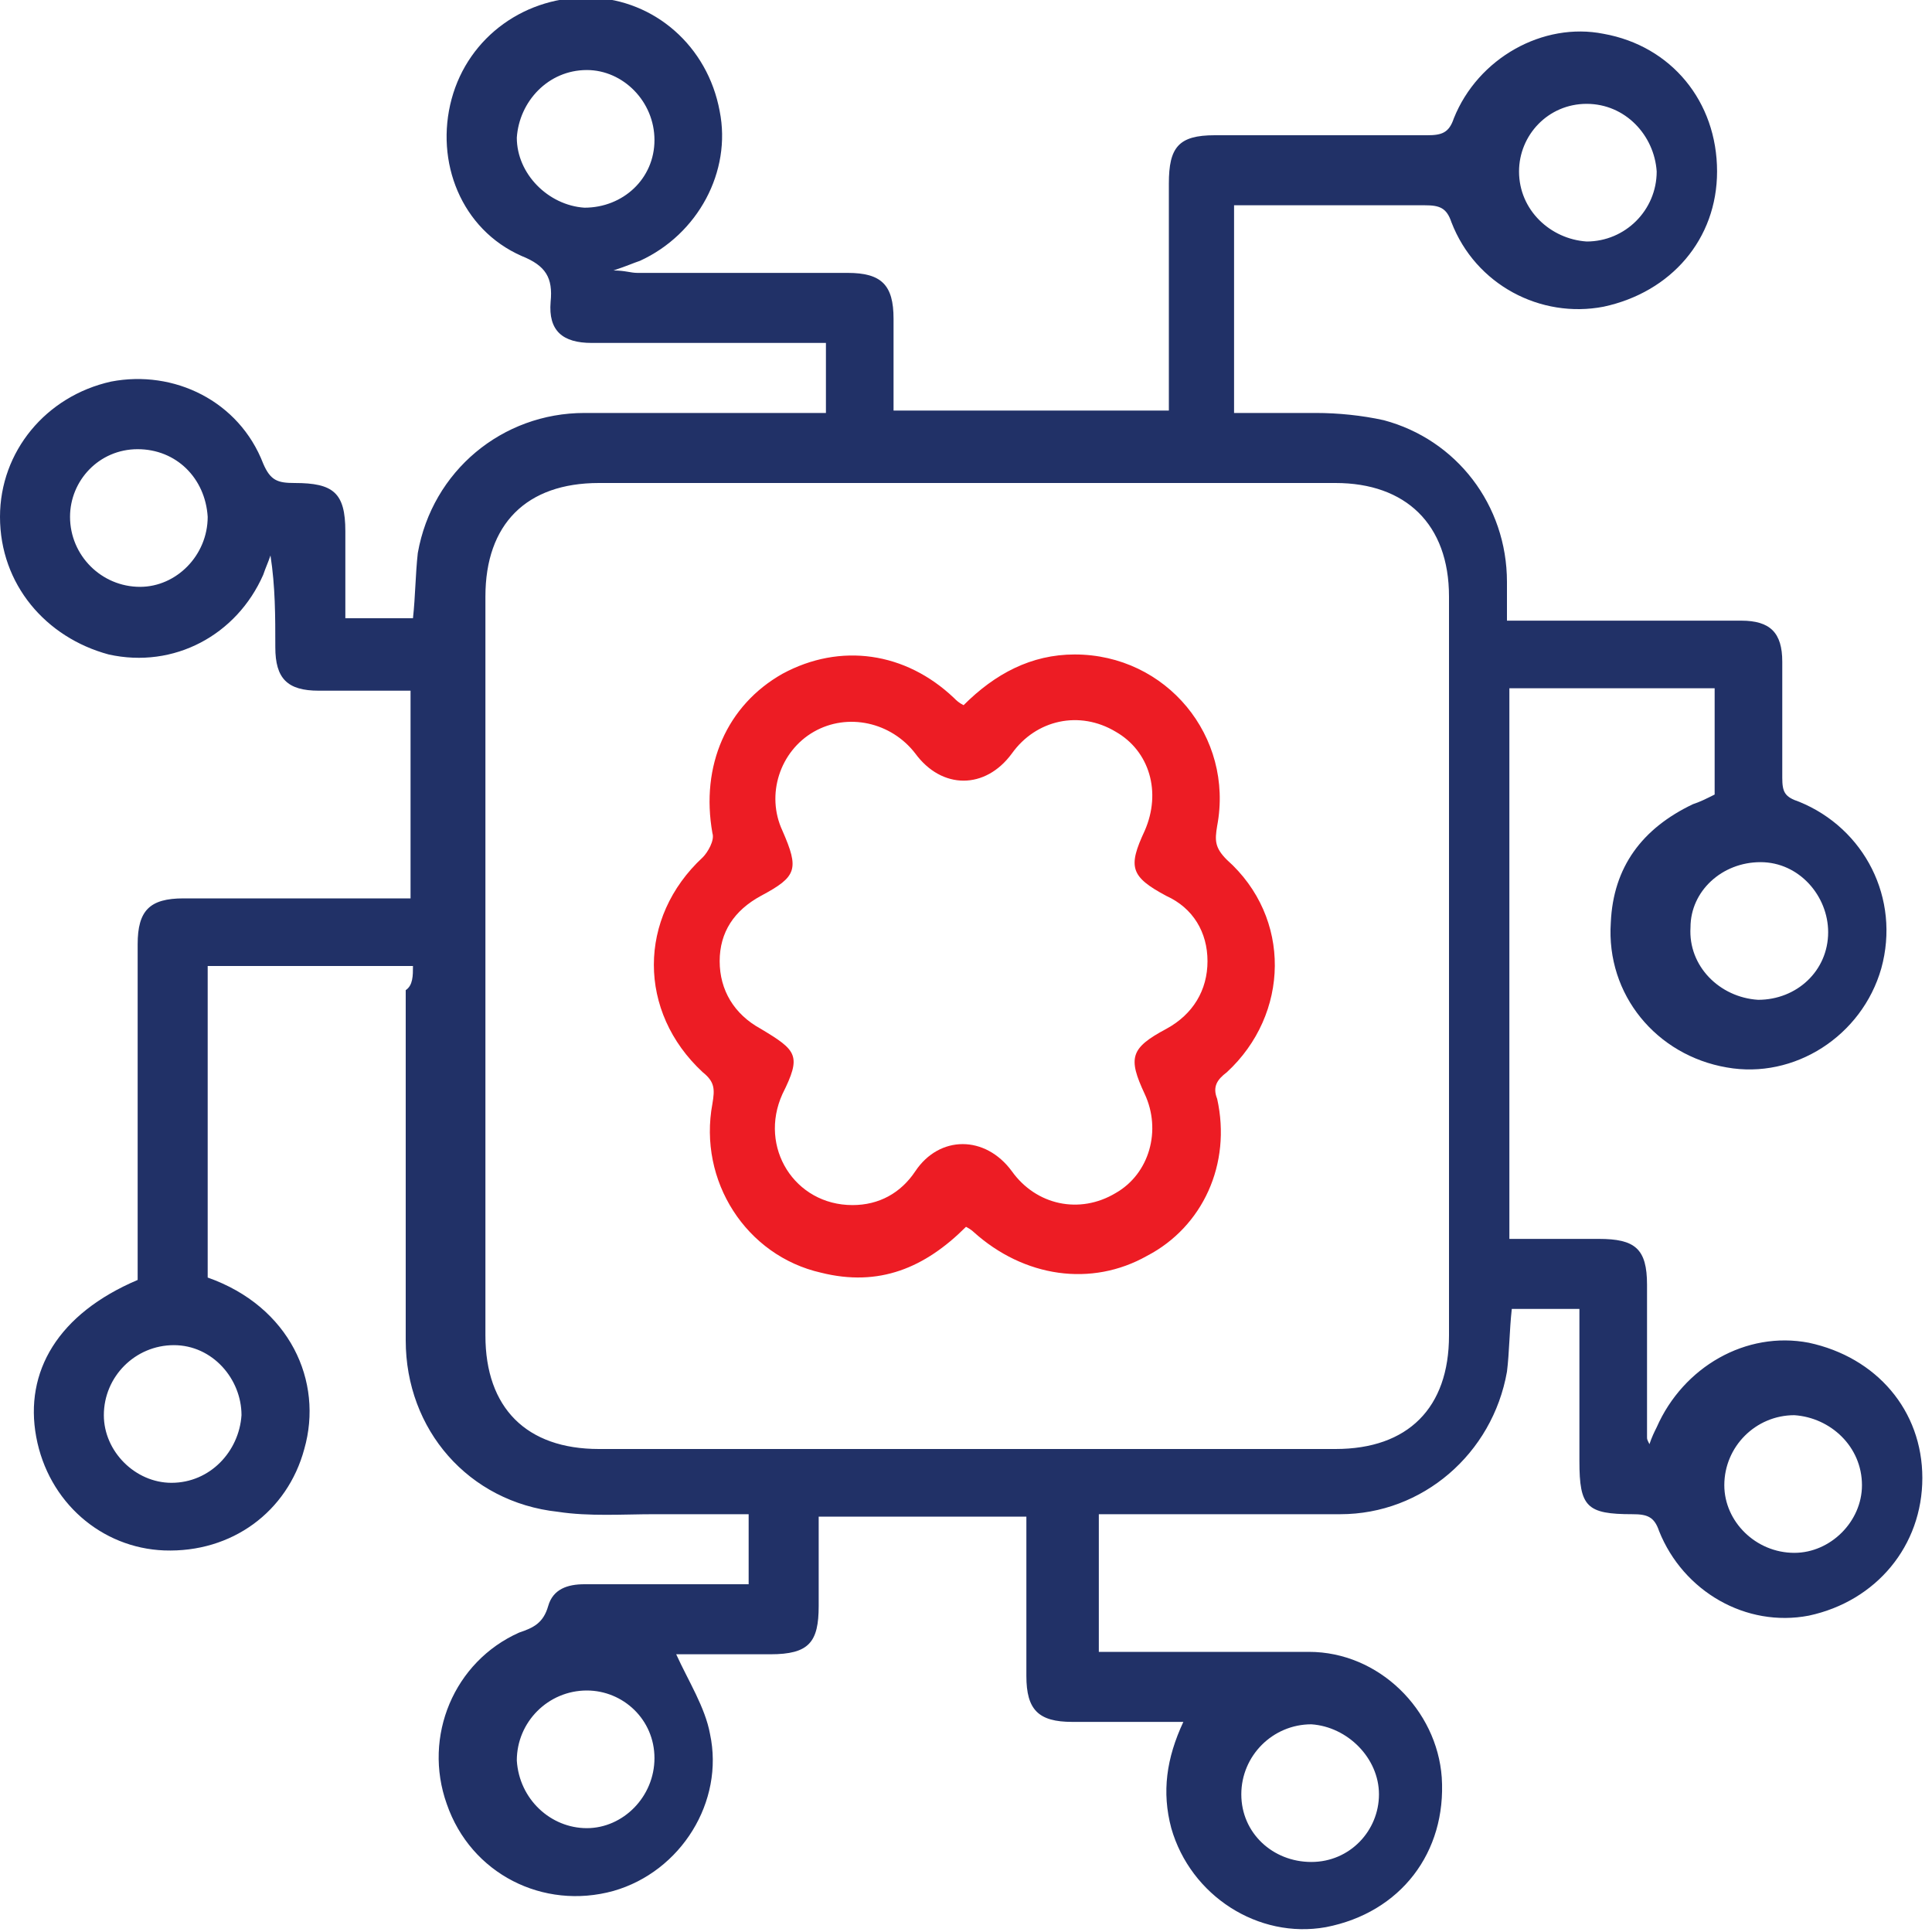
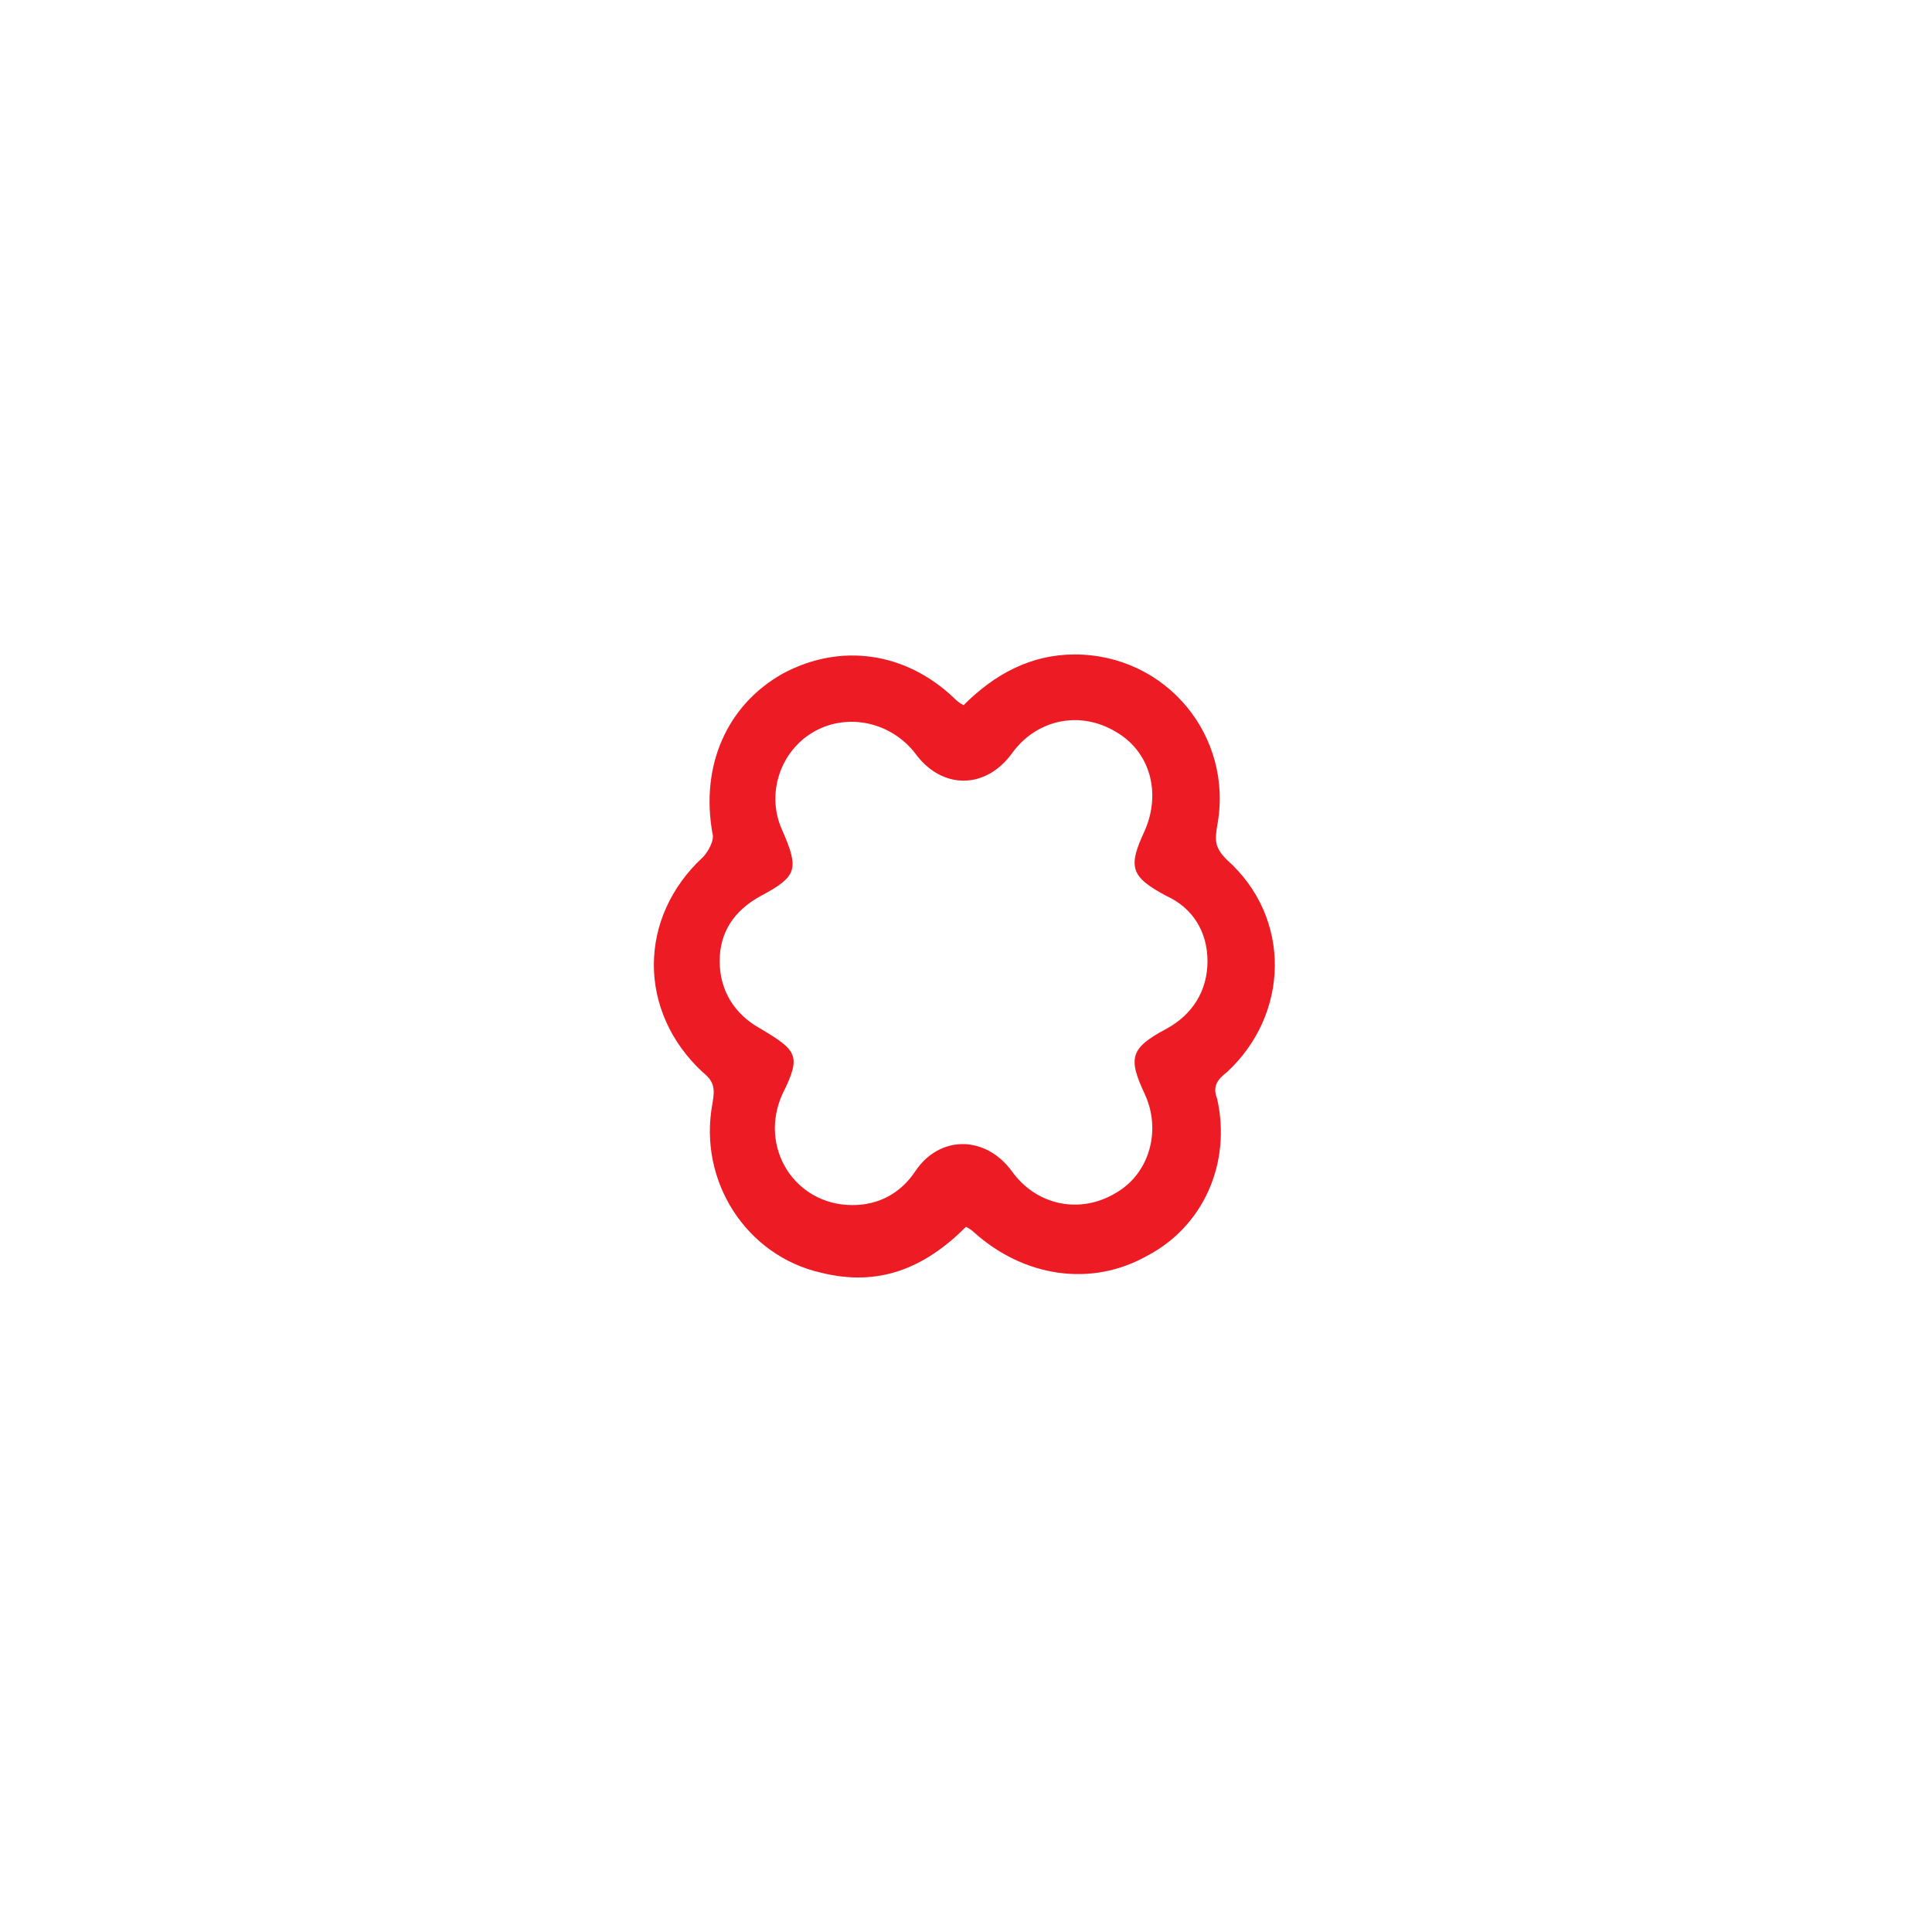
<svg xmlns="http://www.w3.org/2000/svg" id="Layer_1" x="0px" y="0px" viewBox="0 0 80 80" style="enable-background:new 0 0 80 80;" xml:space="preserve">
  <style type="text/css">	.st0{fill:#213167;}	.st1{fill:#ED1C24;}	.st2{display:none;}	.st3{display:inline;fill:#213167;}	.st4{display:inline;fill:#ED1C24;}</style>
  <g id="XMLID_4_">
-     <path id="XMLID_84_" class="st0" d="M17.1,40c-2.9,0-5.7,0-8.5,0c0,4.3,0,8.6,0,12.9c3.4,1.2,4.8,4.3,4,7.1c-0.7,2.6-3,4.3-5.8,4.2  c-2.6-0.1-4.8-2-5.3-4.7C1,56.8,2.4,54.4,5.7,53c0-0.3,0-0.6,0-0.9c0-4.3,0-8.7,0-13c0-1.4,0.5-1.9,1.9-1.9c3.1,0,6.2,0,9.4,0  c0-2.9,0-5.7,0-8.6c-1.3,0-2.5,0-3.8,0c-1.3,0-1.8-0.5-1.8-1.8c0-1.3,0-2.5-0.2-3.8c-0.1,0.3-0.2,0.5-0.3,0.8  c-1.1,2.5-3.7,3.9-6.4,3.3C1.9,26.4,0,24.2,0,21.4c0-2.7,1.9-5,4.6-5.6c2.6-0.5,5.3,0.8,6.3,3.4c0.3,0.7,0.6,0.8,1.3,0.8  c1.6,0,2.1,0.4,2.1,2c0,1.2,0,2.4,0,3.6c1,0,1.9,0,2.8,0c0.1-0.9,0.1-1.8,0.2-2.7c0.6-3.4,3.5-5.8,6.9-5.8c3,0,6,0,9,0  c0.3,0,0.6,0,1,0c0-1,0-1.9,0-2.9c-0.4,0-0.7,0-1.1,0c-2.9,0-5.7,0-8.6,0c-1.2,0-1.8-0.5-1.7-1.7c0.1-1-0.2-1.5-1.2-1.9  c-2.5-1.1-3.6-3.9-2.9-6.5c0.7-2.6,3.1-4.3,5.8-4.2c2.6,0.1,4.8,2,5.3,4.7c0.5,2.5-0.9,5.1-3.3,6.2c-0.3,0.1-0.5,0.2-1.1,0.4  c0.5,0,0.7,0.1,1,0.1c2.9,0,5.8,0,8.7,0c1.4,0,1.9,0.5,1.9,1.9c0,1.2,0,2.5,0,3.8c3.8,0,7.5,0,11.4,0c0-0.3,0-0.6,0-0.9  c0-2.8,0-5.7,0-8.5c0-1.5,0.4-2,1.9-2c2.9,0,5.9,0,8.8,0c0.6,0,0.9-0.1,1.1-0.7c1-2.5,3.7-4,6.2-3.5c2.8,0.5,4.7,2.8,4.7,5.7  c0,2.8-1.9,5-4.7,5.6c-2.6,0.5-5.3-0.9-6.3-3.5c-0.2-0.6-0.5-0.7-1.1-0.7c-2.6,0-5.2,0-7.9,0c0,2.9,0,5.6,0,8.6c1.1,0,2.3,0,3.4,0  c0.9,0,1.9,0.1,2.8,0.3c3,0.8,5.1,3.5,5.1,6.7c0,0.5,0,1,0,1.6c0.4,0,0.7,0,1,0c2.9,0,5.8,0,8.7,0c1.2,0,1.7,0.5,1.7,1.7  c0,1.6,0,3.2,0,4.8c0,0.6,0.1,0.8,0.7,1c2.7,1.1,4.2,4,3.4,6.9c-0.8,2.8-3.6,4.6-6.4,4.1c-2.9-0.5-5-3-4.8-6  c0.1-2.3,1.3-3.9,3.4-4.9c0.3-0.1,0.5-0.2,0.9-0.4c0-1.4,0-2.9,0-4.4c-2.8,0-5.6,0-8.5,0c0,7.6,0,15.1,0,22.8c1.2,0,2.4,0,3.7,0  c1.5,0,2,0.4,2,1.9c0,2.1,0,4.2,0,6.3c0,0.1,0,0.1,0.1,0.3c0.1-0.3,0.2-0.5,0.3-0.7c1.1-2.5,3.7-4,6.3-3.5c2.8,0.6,4.7,2.8,4.7,5.6  c0,2.8-1.9,5.1-4.7,5.7c-2.6,0.5-5.2-1-6.2-3.5c-0.2-0.6-0.5-0.7-1.1-0.7c-1.9,0-2.2-0.3-2.2-2.2c0-2.1,0-4.1,0-6.3  c-1,0-1.8,0-2.8,0c-0.1,0.9-0.1,1.8-0.2,2.6c-0.6,3.4-3.5,5.9-6.9,5.9c-3,0-6,0-9,0c-0.3,0-0.6,0-1,0c0,1.9,0,3.8,0,5.7  c0.4,0,0.8,0,1.2,0c2.5,0,5,0,7.5,0c2.9,0,5.3,2.4,5.5,5.2c0.2,3.1-1.7,5.6-4.8,6.2c-2.8,0.5-5.6-1.3-6.4-4.1  c-0.4-1.5-0.2-2.9,0.5-4.4c-1.6,0-3.1,0-4.6,0c-1.4,0-1.9-0.5-1.9-1.9c0-2.2,0-4.4,0-6.6c-2.9,0-5.6,0-8.6,0c0,1.2,0,2.4,0,3.7  c0,1.5-0.4,2-2,2c-1.4,0-2.7,0-3.9,0c0.5,1.1,1.2,2.2,1.4,3.3c0.6,2.8-1.2,5.7-4,6.5c-2.9,0.8-5.9-0.7-6.9-3.6  c-1-2.8,0.3-5.9,3-7.1c0.6-0.2,1-0.4,1.2-1.1c0.2-0.7,0.8-0.9,1.5-0.9c2.3,0,4.5,0,6.8,0c0-0.9,0-1.9,0-2.9c-1.3,0-2.6,0-3.9,0  c-1.3,0-2.7,0.1-4-0.1c-3.7-0.4-6.3-3.4-6.3-7.1c0-4.8,0-9.7,0-14.5C17.1,40.8,17.1,40.4,17.1,40z M39.9,60c5.1,0,10.2,0,15.4,0  c3,0,4.7-1.7,4.7-4.7c0-10.2,0-20.4,0-30.6c0-3-1.8-4.7-4.7-4.7c-10.2,0-20.3,0-30.5,0c-3,0-4.7,1.7-4.7,4.7c0,10.2,0,20.4,0,30.6  c0,3,1.7,4.7,4.7,4.7C29.8,60,34.9,60,39.9,60z M5.7,18.6c-1.6,0-2.8,1.3-2.8,2.8c0,1.6,1.3,2.9,2.9,2.9c1.5,0,2.8-1.3,2.8-2.9  C8.5,19.8,7.3,18.6,5.7,18.6z M74.3,64.3c1.5,0,2.8-1.3,2.8-2.8c0-1.6-1.3-2.8-2.8-2.9c-1.6,0-2.9,1.3-2.9,2.9  C71.4,63,72.7,64.3,74.3,64.3z M24.3,75.7c1.5,0,2.8-1.3,2.8-2.9c0-1.6-1.3-2.8-2.8-2.8c-1.6,0-2.9,1.3-2.9,2.9  C21.5,74.5,22.8,75.7,24.3,75.7z M24.2,8.6c1.6,0,2.9-1.2,2.9-2.8c0-1.6-1.3-2.9-2.8-2.9c-1.6,0-2.8,1.3-2.9,2.8  C21.4,7.2,22.7,8.5,24.2,8.6z M75.7,38.6c0-1.5-1.2-2.9-2.8-2.9c-1.6,0-2.9,1.2-2.9,2.7c-0.1,1.6,1.2,2.9,2.8,3  C74.4,41.4,75.7,40.2,75.7,38.6z M7.1,61.4c1.6,0,2.8-1.3,2.9-2.8c0-1.5-1.2-2.9-2.8-2.9c-1.6,0-2.9,1.3-2.9,2.9  C4.3,60.1,5.6,61.4,7.1,61.4z M54.3,77.1c1.6,0,2.8-1.3,2.8-2.8c0-1.5-1.3-2.8-2.8-2.9c-1.6,0-2.9,1.3-2.9,2.9  C51.4,75.9,52.7,77.1,54.3,77.1z M65.7,4.3c-1.6,0-2.8,1.3-2.8,2.8c0,1.6,1.3,2.8,2.8,2.9c1.6,0,2.9-1.3,2.9-2.9  C68.5,5.6,67.3,4.3,65.7,4.3z" />
    <path id="XMLID_70_" class="st1" d="M40,50.8c-1.7,1.7-3.6,2.5-6,1.9c-3.1-0.7-5.1-3.8-4.5-7c0.1-0.6,0.1-0.9-0.4-1.3  c-2.7-2.5-2.7-6.4,0-8.9c0.2-0.2,0.5-0.7,0.4-1c-0.5-2.8,0.6-5.3,2.9-6.6c2.4-1.3,5.1-0.9,7.1,1c0.1,0.1,0.2,0.2,0.4,0.3  c1.3-1.3,2.8-2.1,4.6-2.1c3.8,0,6.6,3.4,5.9,7.1c-0.1,0.6-0.1,0.9,0.4,1.4c2.7,2.4,2.6,6.4,0,8.8c-0.4,0.3-0.6,0.6-0.4,1.1  c0.6,2.7-0.6,5.3-2.9,6.5c-2.3,1.3-5.1,0.9-7.2-1C40.3,51,40.2,50.9,40,50.8z M35.3,49.9c1.1,0,2-0.5,2.6-1.4c1-1.5,2.9-1.5,4,0  c1,1.4,2.8,1.8,4.3,0.9c1.4-0.8,1.9-2.6,1.2-4.1c-0.7-1.5-0.6-1.9,0.9-2.7c1.1-0.6,1.7-1.6,1.7-2.8c0-1.2-0.6-2.2-1.7-2.7  c-1.5-0.8-1.6-1.2-0.9-2.7c0.7-1.6,0.2-3.3-1.2-4.1c-1.5-0.9-3.3-0.5-4.3,0.9c-1.1,1.5-2.9,1.5-4,0c-1-1.3-2.8-1.7-4.2-0.9  c-1.4,0.8-2,2.6-1.3,4.1c0.7,1.6,0.6,1.9-0.9,2.7c-1.1,0.6-1.7,1.5-1.7,2.7c0,1.2,0.6,2.2,1.7,2.8c1.5,0.9,1.7,1.1,0.9,2.7  C31.4,47.5,32.9,49.9,35.3,49.9z" />
  </g>
  <g id="XMLID_2_" class="st2">
    <path id="XMLID_127_" class="st3" d="M0,19.6c0.1-0.3,0.2-0.6,0.3-0.9c0.8-2.5,3-4.3,5.6-4.5c1.8-0.1,3.6-0.1,5.4-0.1  c3.2,0,6.4,0,9.6,0c0.7,0,1.3-0.1,1.6-0.8c0.3-0.7,0-1.3-0.6-1.7c-0.4-0.3-0.7-0.6-1.1-0.9c3.1-3.1,6.1-6.1,9.2-9.2  c0.4,0.4,0.8,0.8,1.2,1.3c0.4,0.4,0.9,0.6,1.5,0.4c0.6-0.2,0.8-0.7,0.8-1.3c0-0.6,0-1.1,0-1.8c4.3,0,8.5,0,12.9,0  c0,0.6,0,1.2,0,1.8c0,0.6,0.2,1.1,0.8,1.3c0.6,0.2,1.1,0.1,1.5-0.4C49,2.4,49.4,2,49.7,1.7c3.1,3.1,6.1,6.1,9.2,9.2  c-0.3,0.3-0.8,0.7-1.2,1c-0.4,0.4-0.6,0.9-0.4,1.5c0.2,0.6,0.7,0.8,1.4,0.8c2.4,0,4.8,0,7.2,0c0.8,0,1.7,0.2,2.4,0.5  c3.8,1.8,7.6,3.7,11.3,5.6c0.1,0.1,0.2,0.1,0.4,0.2c-0.3,0.1-0.5,0.3-0.7,0.4c-3.6,1.8-7.1,3.6-10.8,5.4c-0.9,0.4-1.9,0.6-2.8,0.7  c-2.3,0.1-4.6,0-6.9,0c-0.7,0-1.2,0.1-1.5,0.8c-0.3,0.7,0,1.2,0.5,1.6c0.4,0.4,0.8,0.7,1.2,1.1c-2.4,2.3-4.7,4.6-7.1,7.1  c1.5,0.1,2.8,0.2,4.1,0.2c8.3,0.5,15.4,7.4,15.9,15.7c0.2,4.5,0.2,9,0,13.4c-0.3,5.2-5,9.8-10.3,10.1c-3.8,0.2-7.6,0.1-11.4,0.1  c-1.3,0-2.5-0.5-3.5-1.4c-1.6,2.5-3.8,4-6.8,4c-3,0-5.2-1.4-6.9-4c-1.6,1.6-3.7,1.5-5.7,1.5c-2.9,0-5.8,0.1-8.8-0.1  c-6.1-0.4-10.6-5-10.9-11.1C7.6,62,7.6,57.8,7.8,53.7c0.4-7.7,6.8-14.5,14.4-15.5c1.6-0.2,3.2-0.2,4.8-0.4c0.2,0,0.4,0,0.6-0.1  c-2.3-2.3-4.6-4.6-7.1-7c0.5-0.4,0.8-0.7,1.1-1c0.5-0.5,1-1,0.7-1.8c-0.3-0.8-1-0.8-1.8-0.8c-4.5,0-9,0-13.5,0c-3.8,0-6-1.7-7-5.3  c0,0-0.1-0.1-0.1-0.1C0,21,0,20.3,0,19.6z M19.6,48.1c0.6,0.6,1.2,1.2,1.8,1.8c-0.8,0.8-0.8,1.8-0.8,2.9c0,3.6,0,7.1,0,10.7  c0,0.3,0,0.6,0,0.9c0.8,0,1.5-0.1,2.2,0c1.3,0.1,2.5,0,3.2-1.3c0.1-0.2,0.3-0.6,0.2-0.8c-1.6-5.7,1-11.3,5.5-14.1  c0.2-0.1,0.4-0.5,0.3-0.7c-0.1-1.1-0.2-2.3-0.4-3.4c-0.2-1.3-0.3-2.6-0.5-3.9c-2.8,0.2-5.5,0.2-8.2,0.5c-6.9,0.8-12.5,7-12.7,13.9  c-0.1,3.8-0.1,7.7,0,11.5c0,3.6,2.4,6.8,5.7,8.1c2.7,1.1,5.6,0.4,8.3,0.6c0-2.7,0-5.2,0-7.8c-2.1,0-4.2,0-6.3,0  c-1.1,0-2.1,0.1-2.9,0.9c-0.6-0.6-1.2-1.2-1.8-1.8c1.3-1.3,2.9-1.7,4.7-1.7c0-0.3,0-0.6,0-0.9c0-3.8,0-7.5,0-11.3  C18,50.6,18.5,49.2,19.6,48.1z M59.2,64.3c0-0.4,0-0.7,0-1c0-3.4,0-6.7,0-10.1c0-1.2,0.1-2.5-0.8-3.4c0.6-0.7,1.2-1.3,1.7-1.9  c1.1,1.2,1.7,2.5,1.7,4.1c0,3.8,0,7.6,0,11.4c0,0.3,0,0.6,0,0.9c1.9-0.1,3.4,0.4,4.7,1.6c-0.6,0.6-1.2,1.2-1.8,1.8  C63.9,67.1,63,67,62,67c-2.2,0-4.4,0-6.6,0c0,2.6,0,5.1,0,7.7c1.8,0,3.5,0,5.2,0c4.9-0.1,8.8-4,8.9-8.8c0-3.7,0.1-7.4,0-11  c-0.2-5.8-3-10.1-8.1-12.9c-1.9-1-4-1.5-6.2-1.6c-2.2-0.1-4.4-0.2-6.6-0.3c-0.3,2.3-0.6,4.6-0.9,6.9c-0.1,0.7,0.1,1,0.6,1.4  c4.4,2.8,6.5,7.9,5.4,12.9c-0.2,1-0.4,1.7,0.6,2.3c0.3,0.2,0.5,0.6,0.8,0.7C56.4,64.4,57.8,64.3,59.2,64.3z M45,69.5  c0-0.9,0-1.7,0-2.5c0-2.9,2.4-5.3,5.3-5.2c0.6,0,0.7-0.2,0.9-0.7c1.3-5.3-2.2-10.9-7.5-11.8c-2.1-0.4-4.2-0.3-6.3-0.2  c-6,0.3-10.3,6.3-8.8,12.1c0.1,0.5,0.3,0.6,0.8,0.6c3.1,0,5.3,2.3,5.4,5.3c0,0.8,0,1.6,0,2.4c0.5,0,0.8,0,1.2,0c0-3,0-5.9,0-8.9  c-0.6,0-1.2,0-1.8-0.1c-1.9-0.3-3.3-1.9-3.3-3.9c0-2,1.5-3.6,3.6-3.8c1.9-0.2,3.7,1.2,4,3.1c0.1,0.7,0.1,1.3,0.2,2  c0.8,0,1.6,0,2.5,0c0-0.5,0-0.9,0-1.3c0.1-2.3,2.1-4.1,4.2-3.8c2.1,0.3,3.6,2,3.5,3.9c-0.1,2.1-1.7,3.6-3.8,3.8c-0.4,0-0.9,0-1.3,0  c0,3,0,6,0,9C44.2,69.5,44.6,69.5,45,69.5z M24.9,14.2c1.1,0,2.2,0,3.2,0c0.5,0,0.7-0.2,1-0.6c0.8-1,1.6-2.1,2.6-3  c5.9-4.9,14.7-3.5,18.9,2.9c0.2,0.2,0.4,0.6,0.6,0.6c1.2,0.1,2.3,0,3.6,0c-0.3-1.3-0.2-2.5,0.5-3.6c-1.8-1.7-3.5-3.5-5.2-5.2  c-0.1-0.1-0.5-0.1-0.7,0c-1,0.5-1.9,0.6-3,0.3c-1.5-0.5-2.4-1.6-2.7-3c-2.6,0-5.1,0-7.7,0c0,0.1-0.1,0.1-0.1,0.2  c-1,2.8-3,3.6-5.7,2.5c-0.2-0.1-0.5,0.1-0.7,0.2c-1.1,1-2.1,2.1-3.2,3.1c-0.7,0.6-1.4,1.2-2,1.9C25.2,11.8,25.2,13,24.9,14.2z   M36.1,38.7c2.6,0,5.1,0,7.7,0c1.1-3,3-3.8,5.8-2.7c0.2,0.1,0.5,0,0.7-0.2c1-1,2-2,3-3c0.7-0.7,1.4-1.4,2.2-2.1  c-0.8-1.1-0.9-2.3-0.6-3.6c-1.1,0-2.1,0-3.1,0c-0.5,0-0.8,0.2-1.1,0.6c-2.5,3.7-5.9,5.7-10.3,5.8c-4.7,0.1-8.5-1.9-11.2-5.8  c-0.2-0.2-0.4-0.6-0.6-0.6c-1.2-0.1-2.3,0-3.6,0c0.4,1.3,0.2,2.5-0.4,3.4c1.9,1.9,3.7,3.7,5.5,5.5C32.4,34.7,35.2,35.7,36.1,38.7z   M18,19.3c15.4,0,30.8,0,46.2,0c0-0.8,0-1.6,0-2.5c-15.4,0-30.8,0-46.2,0C18,17.7,18,18.5,18,19.3z M18,24.5c15.4,0,30.8,0,46.2,0  c0-0.8,0-1.6,0-2.5c-15.4,0-30.8,0-46.2,0C18,22.8,18,23.6,18,24.5z M10.2,24.5c0-2.6,0-5.1,0-7.6c-1.4,0-2.8-0.1-4.2,0  c-1.9,0.1-3.4,1.7-3.5,3.7c-0.1,1.9,1.3,3.7,3.2,3.9C7.2,24.6,8.7,24.5,10.2,24.5z M27,74.7c0.8,0,1.6,0,2.3,0  c1.6,0,2.8-1.1,2.8-2.7c0-1.7,0-3.3,0-5c0-1.2-0.6-2.1-1.7-2.5c-1.5-0.6-3.7,0.5-3.4,2.3c0.2,1.2,0,2.4,0,3.6  C27,71.8,27,73.2,27,74.7z M52.7,74.7c0-2.8,0-5.5,0-8.1c0-0.8-0.4-1.4-1-1.8c-1.7-1.1-4,0-4.1,2.1c-0.1,1.8-0.1,3.5,0,5.3  c0.1,1.4,1.1,2.4,2.4,2.5C50.9,74.7,51.7,74.7,52.7,74.7z M47.8,27.2c-5.3,0-10.6,0-15.8,0C35.4,31.9,43.5,32.5,47.8,27.2z   M32,14.2c5.3,0,10.5,0,15.8,0C44,9.2,35.8,9.1,32,14.2z M45,72.2c-3.5,0-6.8,0-10.2,0c0,2.8,2.3,5.1,5.1,5.1  C42.7,77.3,45,75,45,72.2z M38.7,60.6c0,3,0,5.9,0,8.9c0.8,0,1.6,0,2.5,0c0-3,0-5.9,0-8.9C40.3,60.6,39.5,60.6,38.7,60.6z   M12.9,16.9c0,2.6,0,5.1,0,7.6c0.9,0,1.7,0,2.5,0c0-2.6,0-5.1,0-7.6C14.6,16.9,13.8,16.9,12.9,16.9z M66.9,24.4  c0.8-0.4,1.5-0.7,2.2-1.1c0.2-0.1,0.3-0.4,0.3-0.7c0-1.3,0-2.5,0-3.8c0-0.2-0.1-0.5-0.2-0.6c-0.7-0.4-1.5-0.8-2.3-1.2  C66.9,19.5,66.9,21.9,66.9,24.4z M40,43.4c-1,1-2.1,2.1-3.1,3.1c1.9,0,4.1,0,6.1,0C42,45.4,40.9,44.3,40,43.4z M34.4,44.5  c1.1-1.1,2.2-2.2,3.2-3.2c-1,0-2.3,0-3.6,0C34.1,42.5,34.2,43.6,34.4,44.5z M45.4,44.7c0.1-1.1,0.3-2.2,0.4-3.4c-1.3,0-2.6,0-3.8,0  C43.1,42.4,44.2,43.5,45.4,44.7z M36,58c0-0.3,0-0.6,0-0.8c0-0.2,0-0.4,0-0.6c-0.1-0.7-0.6-1.1-1.3-1.1c-0.7,0-1.2,0.5-1.2,1.2  c-0.1,0.7,0.4,1.3,1.1,1.4C35,58,35.4,58,36,58z M43.8,58c0.5,0,1,0,1.4,0c0.7-0.1,1.2-0.6,1.1-1.3c0-0.7-0.5-1.2-1.2-1.2  c-0.7,0-1.3,0.4-1.3,1.1C43.7,57,43.8,57.4,43.8,58z M74.3,20.7c-0.8-0.4-1.5-0.7-2.2-1.1c0,0.8,0,1.4,0,2.2  C72.9,21.4,73.5,21.1,74.3,20.7z" />
  </g>
  <g id="XMLID_3_" class="st2">
    <path id="XMLID_204_" class="st3" d="M23.3,0c0,0.3,0,0.7,0,1c0,8.8,0,17.5,0,26.3c0,0.3,0,0.6,0,1c-2.2,0-4.3,0-6.4,0  c0,10.4,0,20.6,0,31c1.2,0,2.5,0,3.7,0c1.2,0,1.7,1,1.2,2c0,0.1-0.1,0.1-0.1,0.2c-2.9,5-5.8,9.9-8.7,14.9c-0.7,1.3-1.8,1.3-2.6,0  c-2.9-5-5.8-9.9-8.7-14.9c-0.7-1.3-0.2-2.2,1.3-2.2c1.1,0,2.2,0,3.3,0c0,0,0.1,0,0.2-0.1c0-10.2,0-20.5,0-30.8c-2.1,0-4.3,0-6.4,0  C0,19,0,9.5,0,0C7.8,0,15.5,0,23.3,0z M18.4,61.9c-0.9,0-1.6,0-2.3,0c-1.6,0-1.9-0.3-1.9-1.9c0-10.2,0-20.5,0-30.7  c0-0.3,0-0.6,0-0.9c-1.8,0-3.4,0-5.2,0c0,0.4,0,0.7,0,1c0,10.2,0,20.5,0,30.7c0,1.4-0.4,1.8-1.8,1.8c-0.8,0-1.5,0-2.5,0  c2.3,4,4.5,7.7,6.8,11.6C13.9,69.7,16.1,65.9,18.4,61.9z M20.6,25.8c0-7.7,0-15.4,0-23.1c-6,0-12,0-18,0c0,7.7,0,15.4,0,23.1  C8.6,25.8,14.6,25.8,20.6,25.8z" />
    <path id="XMLID_200_" class="st3" d="M56.7,80c0-0.3,0-0.7,0-1c0-8.8,0-17.5,0-26.3c0-0.3,0-0.6,0-1c2.2,0,4.2,0,6.4,0  c0-10.4,0-20.6,0-31c-1.1,0-2.3,0-3.4,0c-1.6,0-2.1-0.9-1.3-2.3c2.9-4.9,5.7-9.8,8.6-14.8c0.8-1.3,1.9-1.3,2.6,0  c2.9,4.9,5.7,9.8,8.6,14.8c0.8,1.4,0.3,2.3-1.4,2.3c-1.1,0-2.2,0-3.3,0c0,10.3,0,20.6,0,30.9c2.1,0,4.3,0,6.4,0c0,9.5,0,19,0,28.4  C72.2,80,64.5,80,56.7,80z M65.8,51.5c1.8,0,3.4,0,5.2,0c0-0.4,0-0.7,0-1c0-10.2,0-20.5,0-30.7c0-1.4,0.4-1.8,1.8-1.8  c0.7,0,1.5,0,2.4,0c-2.3-3.9-4.5-7.7-6.8-11.6c-2.3,3.9-4.5,7.7-6.8,11.6c0.9,0,1.6,0,2.4,0c1.5,0,1.8,0.3,1.8,1.8  c0,10.2,0,20.5,0,30.7C65.8,50.9,65.8,51.2,65.8,51.5z M77.4,77.4c0-7.7,0-15.4,0-23.1c-6,0-12,0-17.9,0c0,7.7,0,15.4,0,23.1  C65.4,77.4,71.4,77.4,77.4,77.4z" />
    <path id="XMLID_197_" class="st4" d="M27.3,34.8C28.8,28,34.8,24.5,40,24.5c4.8,0,11,3.1,12.7,10.2c0.9,0.2,1.8,0.3,2.7,0.5  c3.5,1.2,5.8,4.8,5.2,8.4c-0.6,3.9-3.7,6.7-7.6,6.7c-8.6,0-17.3,0-25.9,0c-4.3,0-7.7-3.4-7.7-7.6c0-4.3,3.3-7.7,7.6-7.8  C27,34.8,27.1,34.8,27.3,34.8z M34.9,42.6c-0.7,0-1.3,0-1.9,0c-0.5,0-0.7-0.1-0.8-0.7c-0.3-3-3.2-5-6.2-4.4  c-2.9,0.6-4.7,3.6-3.9,6.5c0.7,2.3,2.6,3.7,5.3,3.7c6.6,0,13.2,0,19.8,0c2,0,3.9,0.1,5.9,0c3.2-0.1,5.4-2.8,5-5.9  c-0.4-3-3.3-4.9-6.3-4.2c-0.4,0.1-0.8,0.2-1.2,0.2c-0.1-7.6-6.6-11.2-11.4-10.7c-4.5,0.5-8.9,4.3-9.1,8.2  C33,36.8,34.6,39.1,34.9,42.6z" />
    <path id="XMLID_194_" class="st3" d="M25.9,9.1c2.6,0,5.1,0,7.7,0c0,2.6,0,5.1,0,7.6c-2.6,0-5.1,0-7.7,0  C25.9,14.2,25.9,11.7,25.9,9.1z M30.9,11.6c-0.8,0-1.6,0-2.5,0c0,0.9,0,1.7,0,2.5c0.8,0,1.6,0,2.5,0C30.9,13.3,30.9,12.5,30.9,11.6  z" />
    <path id="XMLID_191_" class="st3" d="M36.2,9.1c2.6,0,5.1,0,7.7,0c0,2.5,0,5.1,0,7.6c-2.5,0-5.1,0-7.7,0  C36.2,14.2,36.2,11.7,36.2,9.1z M38.8,11.6c0,0.9,0,1.7,0,2.5c0.9,0,1.7,0,2.5,0c0-0.9,0-1.7,0-2.5C40.4,11.6,39.6,11.6,38.8,11.6z  " />
    <path id="XMLID_188_" class="st3" d="M54.2,9.1c0,2.6,0,5.1,0,7.6c-2.6,0-5.1,0-7.7,0c0-2.5,0-5.1,0-7.6C49,9.1,51.6,9.1,54.2,9.1z   M49.1,14.2c0.9,0,1.7,0,2.5,0c0-0.9,0-1.7,0-2.5c-0.8,0-1.6,0-2.5,0C49.1,12.5,49.1,13.3,49.1,14.2z" />
    <path id="XMLID_185_" class="st3" d="M25.8,59.4c2.6,0,5.1,0,7.7,0c0,2.5,0,5.1,0,7.6c-2.6,0-5.1,0-7.7,0  C25.8,64.5,25.8,62,25.8,59.4z M28.4,64.5c0.9,0,1.7,0,2.5,0c0-0.9,0-1.7,0-2.5c-0.9,0-1.6,0-2.5,0C28.4,62.8,28.4,63.6,28.4,64.5z  " />
    <path id="XMLID_182_" class="st3" d="M43.8,59.4c0,2.6,0,5.1,0,7.6c-2.6,0-5.1,0-7.7,0c0-2.6,0-5.1,0-7.6  C38.7,59.4,41.3,59.4,43.8,59.4z M38.8,64.5c0.9,0,1.7,0,2.5,0c0-0.9,0-1.7,0-2.5c-0.9,0-1.6,0-2.5,0  C38.8,62.8,38.8,63.6,38.8,64.5z" />
    <path id="XMLID_179_" class="st3" d="M46.5,59.4c2.6,0,5.1,0,7.7,0c0,2.5,0,5.1,0,7.6c-2.6,0-5.1,0-7.7,0  C46.5,64.5,46.5,62,46.5,59.4z M49.1,62c0,0.9,0,1.7,0,2.5c0.8,0,1.6,0,2.5,0c0-0.9,0-1.7,0-2.5C50.7,62,49.9,62,49.1,62z" />
    <path id="XMLID_157_" class="st3" d="M5.2,12.9c0-2.6,0-5.2,0-7.7c4.3,0,8.5,0,12.9,0c0,1.6,0,3.2,0,4.8c0,0.7,0,1.5,0,2.2  c0,0.6-0.2,0.8-0.7,0.8c-3.2,0-6.4,0-9.6,0C6.9,12.9,6.1,12.9,5.2,12.9z M15.4,10.3c0-0.9,0-1.7,0-2.5c-2.6,0-5.1,0-7.6,0  c0,0.8,0,1.6,0,2.5C10.3,10.3,12.9,10.3,15.4,10.3z" />
    <path id="XMLID_156_" class="st3" d="M5.2,18.1c0-0.9,0-1.7,0-2.5c4.3,0,8.5,0,12.9,0c0,0.7,0,1.4,0,2.1c0,0.1-0.4,0.4-0.6,0.4  c-1.2,0-2.4,0-3.7,0c-2.6,0-5.2,0-7.7,0C5.8,18.1,5.5,18.1,5.2,18.1z" />
    <path id="XMLID_155_" class="st3" d="M18,20.7c0,0.8,0,1.6,0,2.5c-4.3,0-8.5,0-12.8,0c0-0.8,0-1.6,0-2.5  C9.5,20.7,13.7,20.7,18,20.7z" />
-     <path id="XMLID_152_" class="st3" d="M61.9,74.8c0-2.4,0-4.8,0-7.2c0-0.2,0.3-0.5,0.4-0.5c4.1,0,8.2,0,12.3,0c0,0,0,0,0.1,0.1  c0,2.5,0,5,0,7.6C70.5,74.8,66.3,74.8,61.9,74.8z M72.2,69.7c-2.6,0-5.1,0-7.6,0c0,0.9,0,1.7,0,2.5c2.6,0,5.1,0,7.6,0  C72.2,71.4,72.2,70.6,72.2,69.7z" />
    <path id="XMLID_151_" class="st3" d="M74.8,56.9c0,0.8,0,1.6,0,2.4c-4.2,0-8.5,0-12.9,0c0-0.7,0-1.5,0-2.2c0-0.1,0.3-0.3,0.4-0.3  c4.1,0,8.2,0,12.3,0C74.7,56.8,74.7,56.8,74.8,56.9z" />
    <path id="XMLID_150_" class="st3" d="M74.8,61.9c0,0.9,0,1.7,0,2.6c-4.3,0-8.5,0-12.9,0c0-0.7,0-1.4,0-2.1c0-0.6,0.4-0.4,0.7-0.4  c3.2,0,6.3,0,9.5,0C73,61.9,73.9,61.9,74.8,61.9z" />
  </g>
</svg>